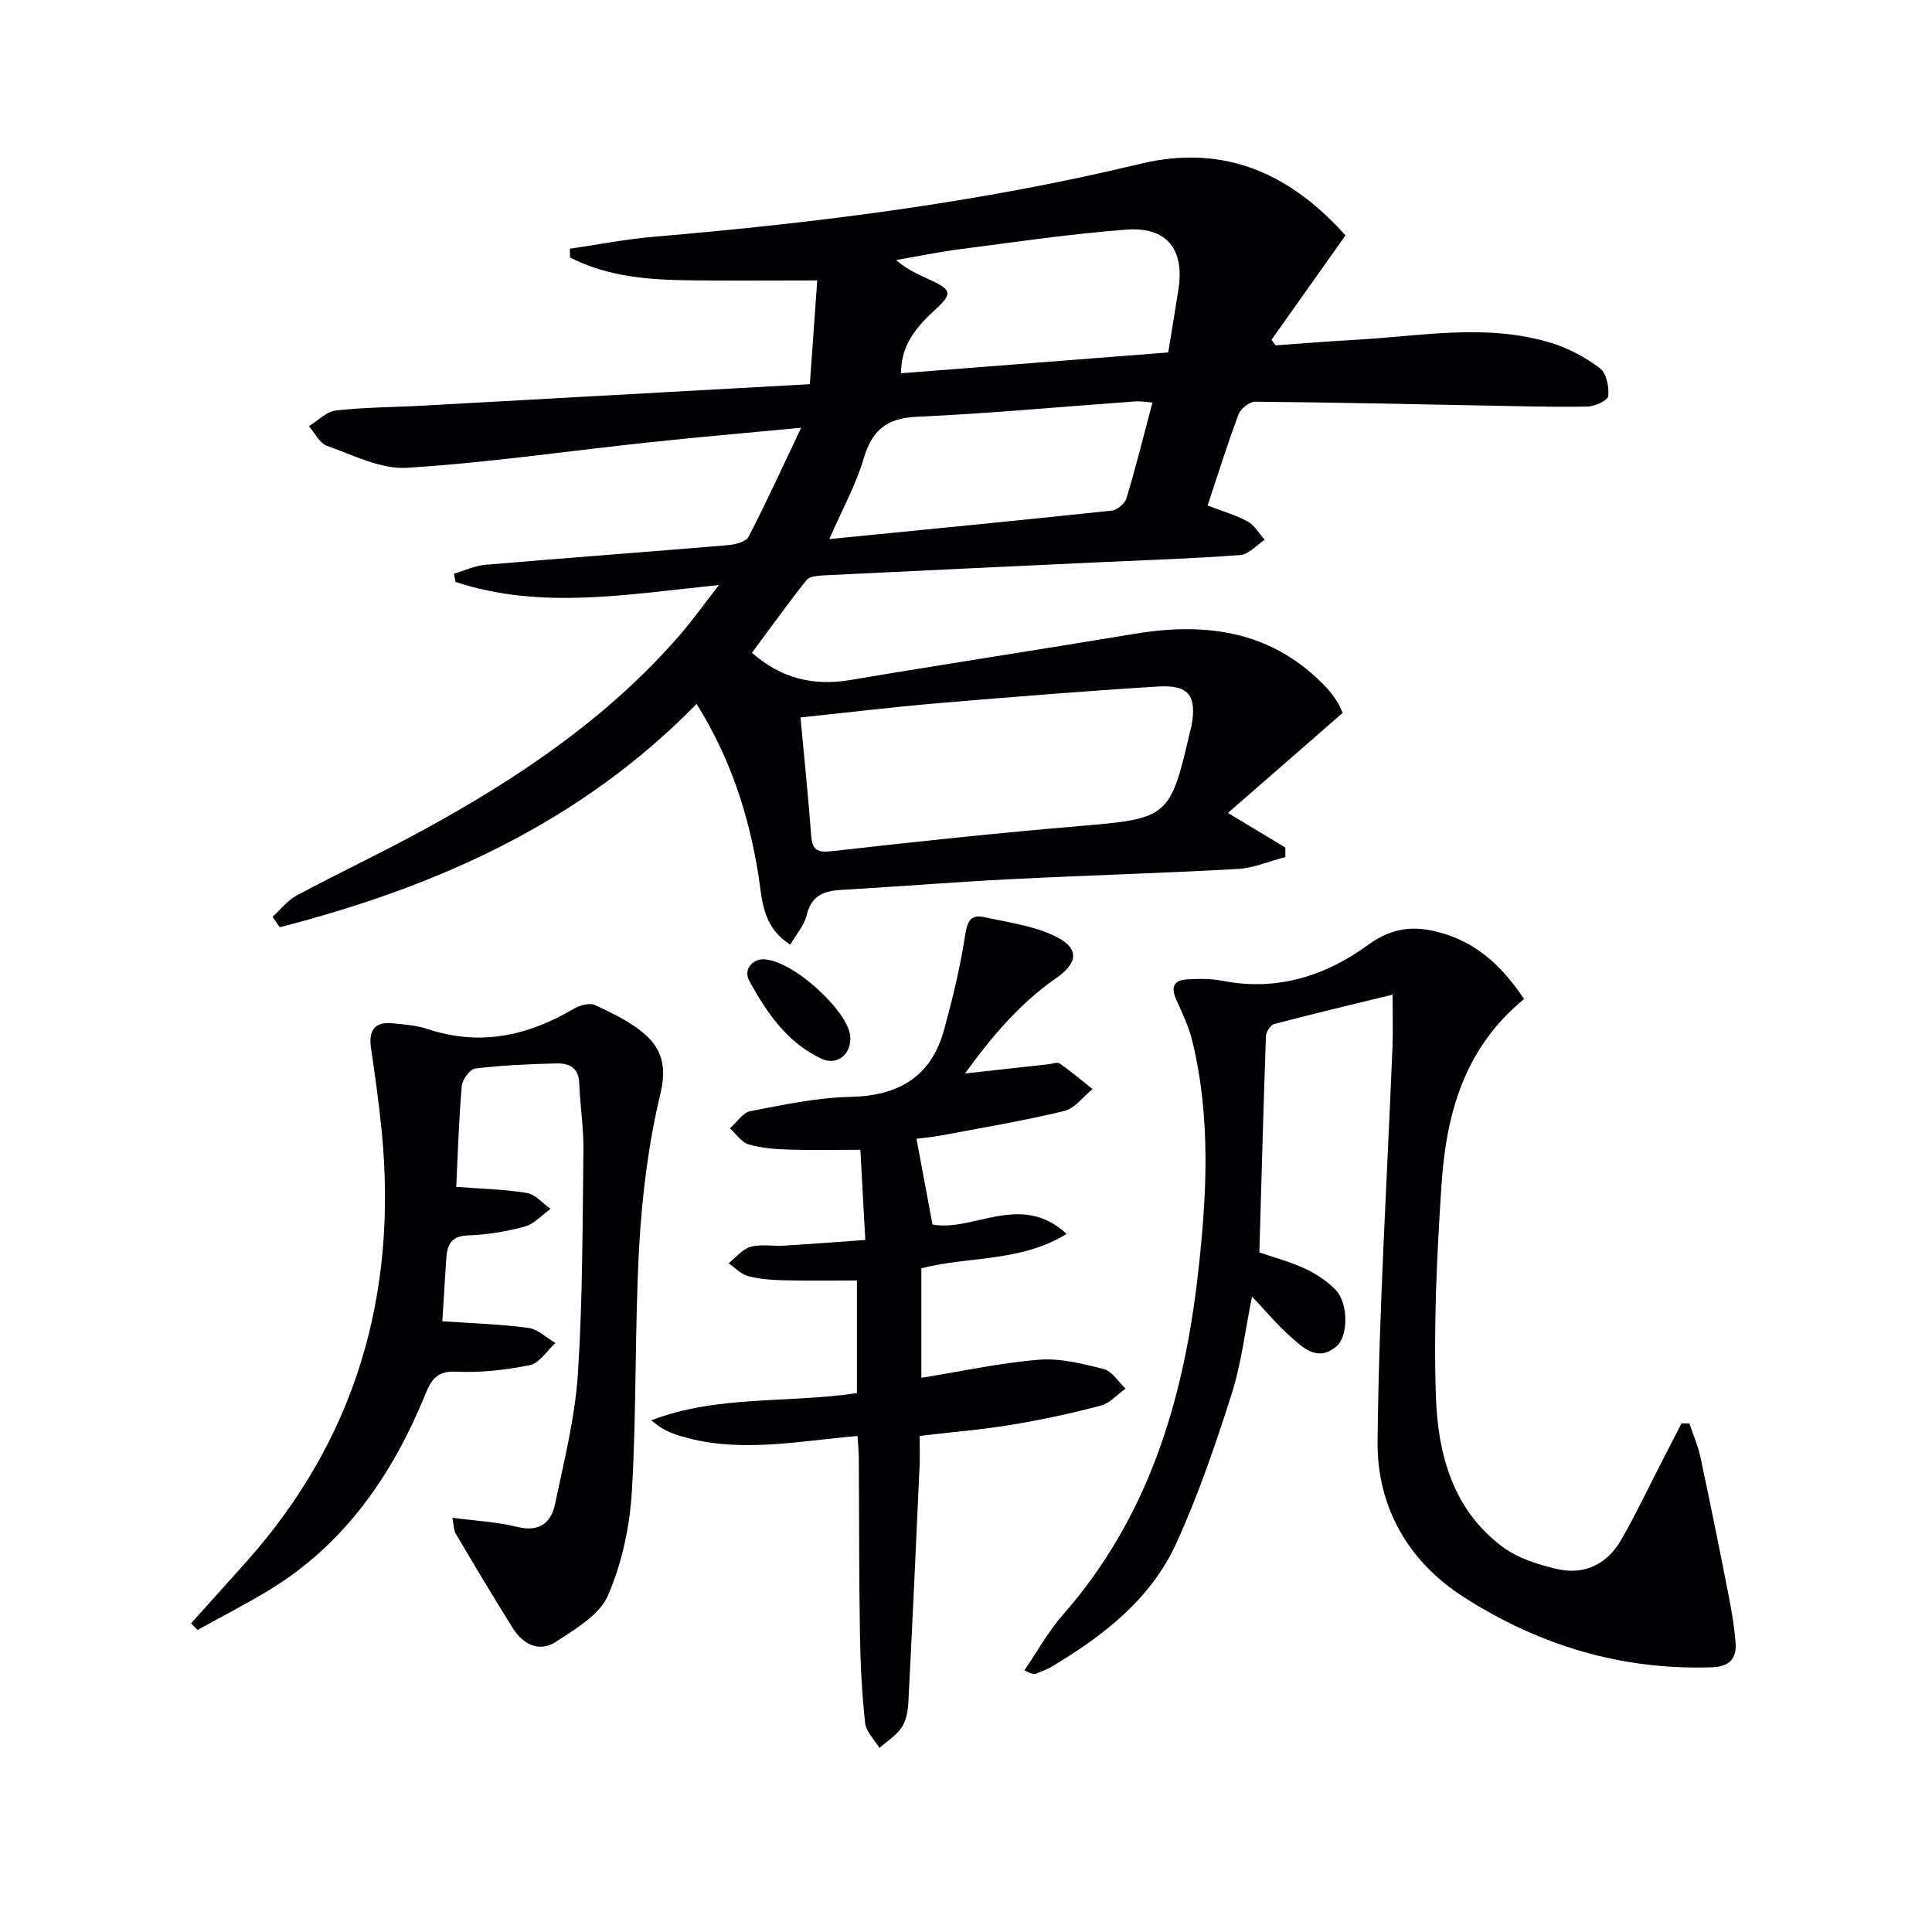
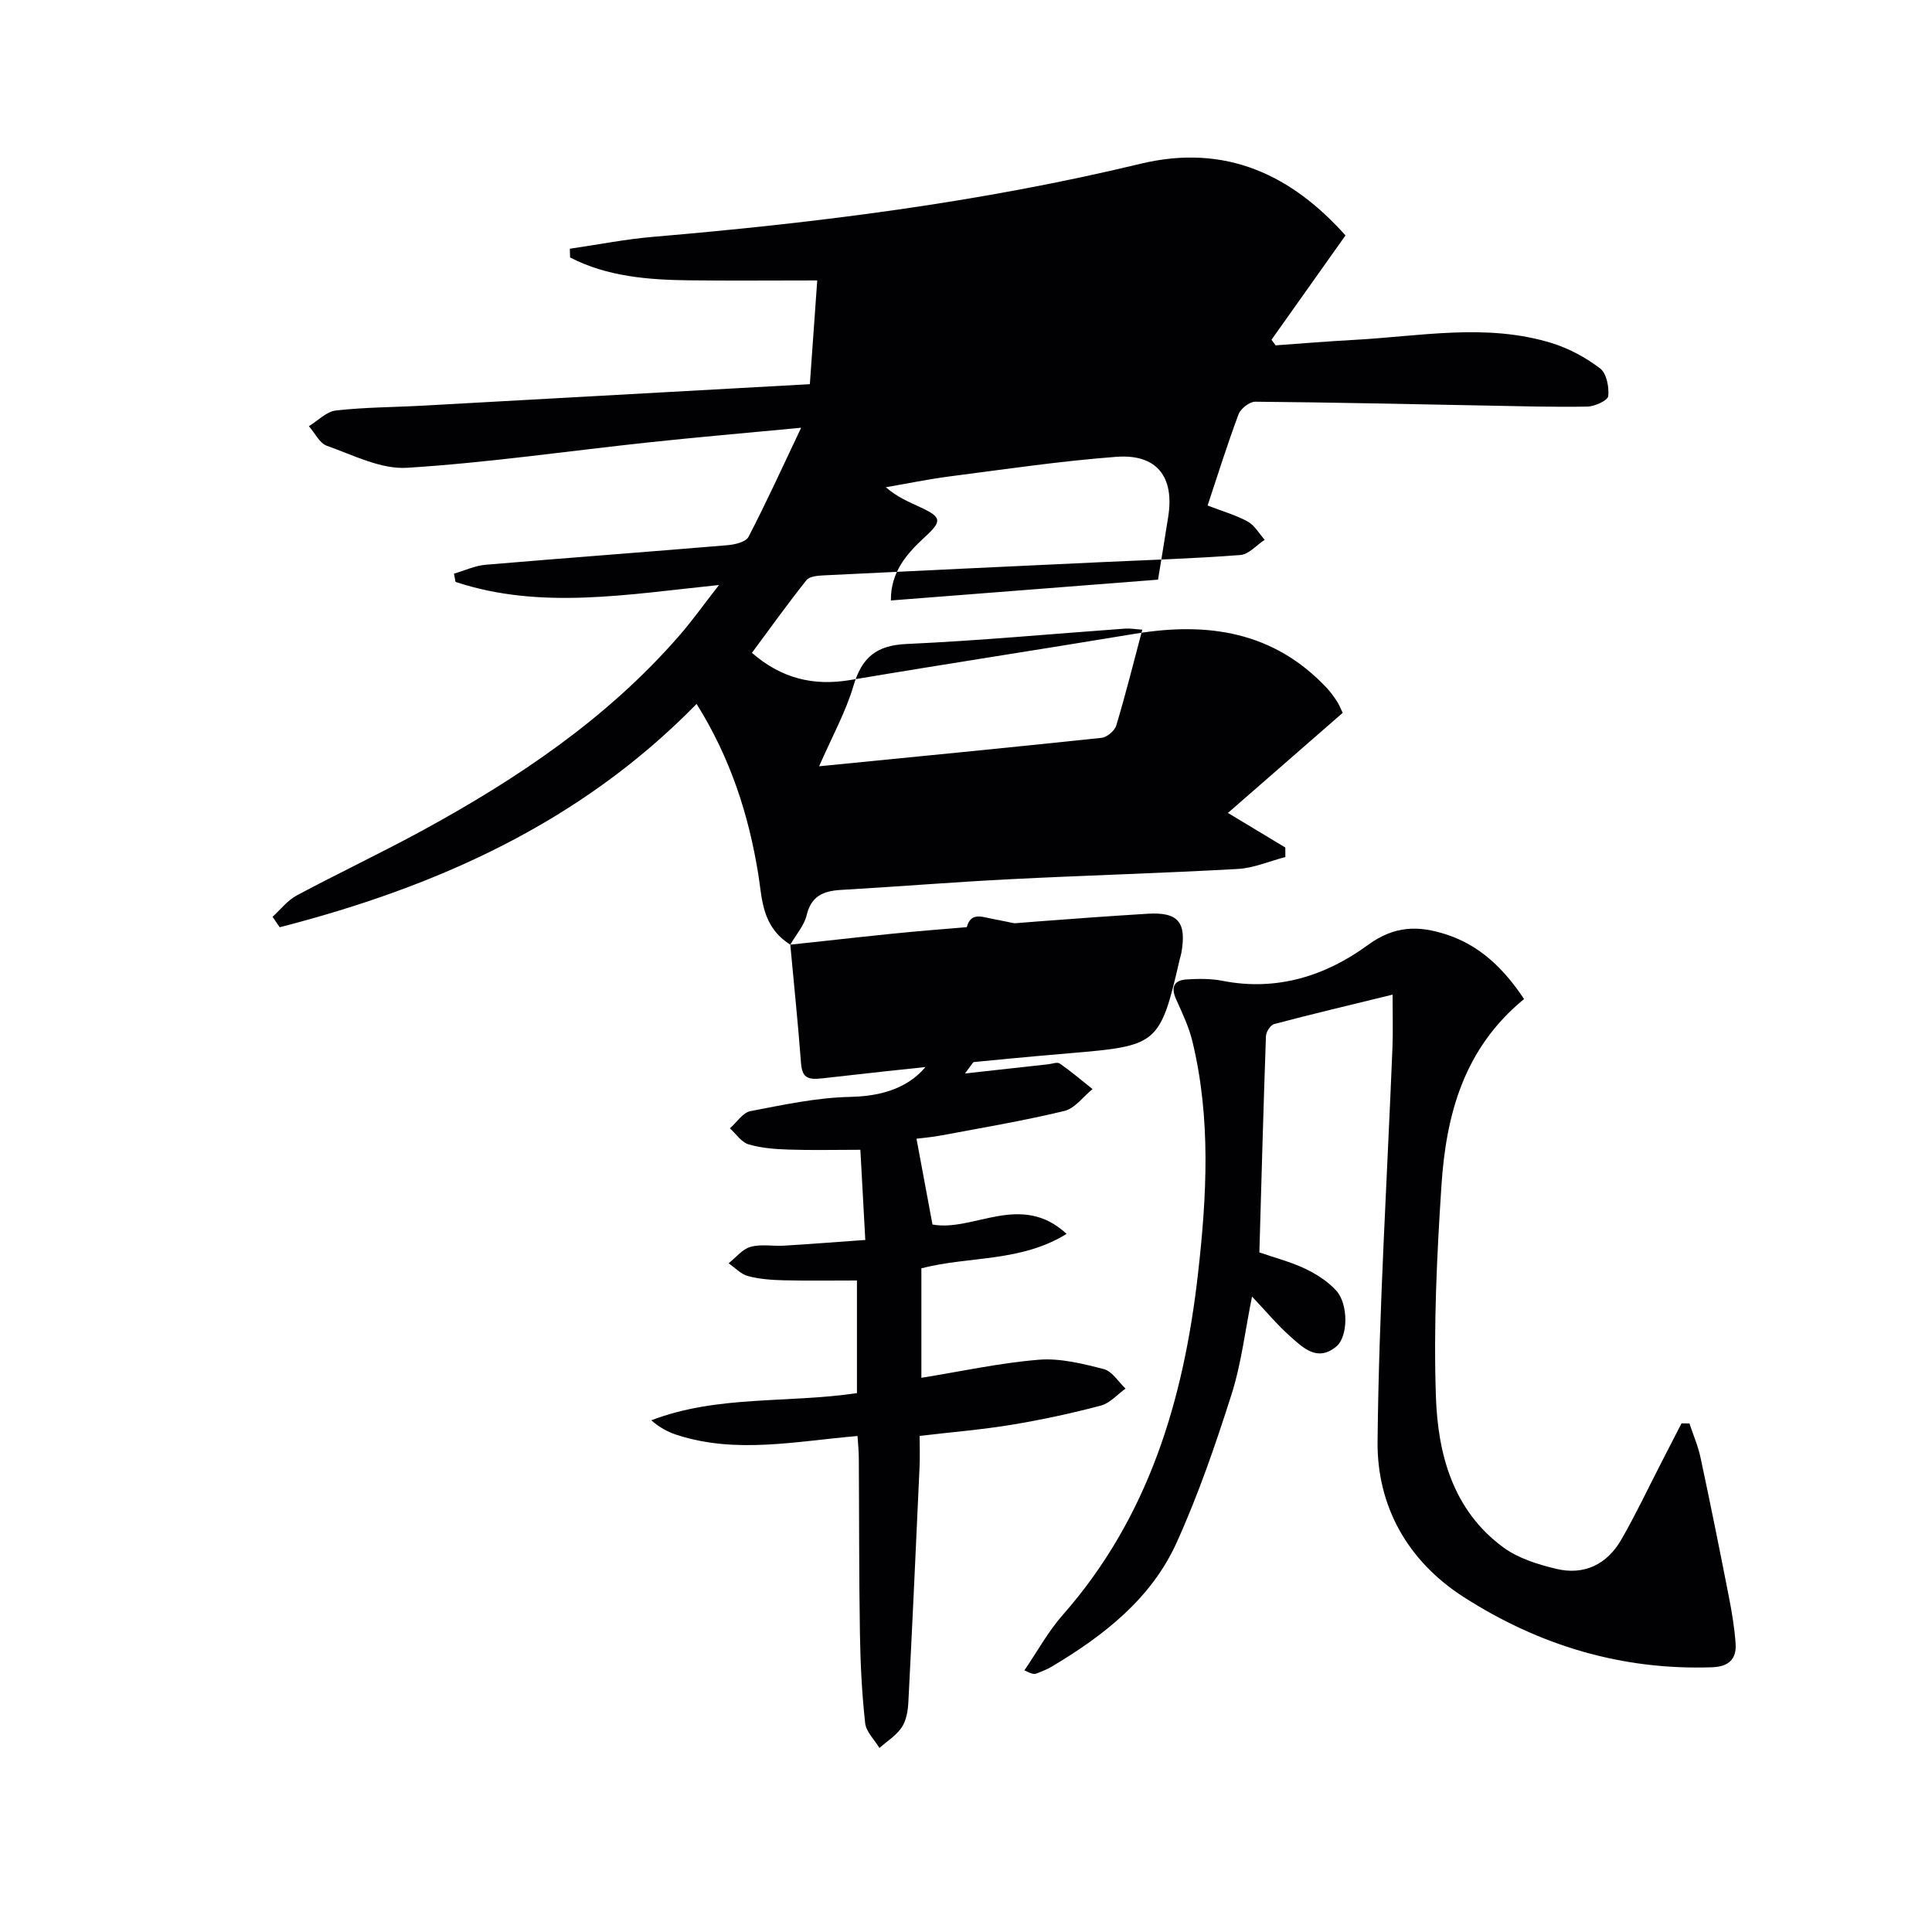
<svg xmlns="http://www.w3.org/2000/svg" enable-background="new 0 0 400 400" viewBox="0 0 400 400">
  <g fill="#010104">
-     <path d="m163.62 195.58c-5.92-3.76-5.8-9.43-6.61-14.48-2-12.44-5.78-24.16-12.79-35.36-24.15 24.71-53.99 37.92-86.31 46.24-.49-.72-.99-1.45-1.48-2.17 1.66-1.5 3.1-3.4 5.01-4.42 8.64-4.62 17.52-8.81 26.12-13.5 19.68-10.74 38.14-23.14 53.01-40.21 2.7-3.09 5.09-6.46 8.29-10.56-18.98 1.94-36.93 5.19-54.55-.64-.11-.57-.22-1.14-.32-1.71 2.18-.63 4.32-1.65 6.53-1.84 16.72-1.42 33.45-2.65 50.17-4.06 1.51-.13 3.73-.67 4.28-1.72 3.63-6.98 6.89-14.15 10.9-22.59-11.77 1.12-21.68 1.97-31.56 3.03-16.68 1.78-33.32 4.22-50.04 5.26-5.43.34-11.14-2.63-16.57-4.54-1.54-.54-2.51-2.67-3.75-4.07 1.86-1.13 3.63-3.03 5.59-3.25 5.93-.68 11.94-.67 17.92-1 26.55-1.46 53.1-2.94 80.21-4.45.56-7.83 1.06-14.85 1.53-21.48-9.23 0-17.8.08-26.38-.02-8.56-.1-17.05-.75-24.79-4.73-.02-.6-.04-1.21-.05-1.81 5.76-.84 11.49-1.98 17.28-2.47 33.93-2.89 67.66-7.12 100.81-15.11 17.82-4.3 31.43 2.43 42.5 14.82-5.26 7.42-10.29 14.51-15.32 21.6.28.39.57.77.85 1.16 5.35-.38 10.7-.83 16.06-1.12 13.72-.72 27.52-3.54 41.1.65 3.56 1.1 7.04 2.98 10.01 5.23 1.34 1.01 1.9 3.86 1.7 5.75-.1.9-2.79 2.15-4.33 2.17-7.11.13-14.23-.09-21.35-.22-15.8-.29-31.6-.66-47.4-.79-1.18-.01-3.02 1.42-3.46 2.6-2.31 6.16-4.27 12.45-6.41 18.89 3.16 1.22 5.89 1.99 8.31 3.32 1.43.79 2.36 2.49 3.51 3.78-1.68 1.1-3.29 3.02-5.04 3.15-9.45.73-18.93 1.02-28.4 1.46-19.27.9-38.53 1.8-57.8 2.75-1.25.06-2.99.19-3.63.99-3.91 4.92-7.57 10.03-11.29 15.05 6.09 5.31 12.73 6.92 20.37 5.63 19.62-3.31 39.28-6.31 58.91-9.57 15.07-2.51 28.77-.49 39.76 11.24.79.85 1.47 1.81 2.11 2.79.45.68.73 1.46 1.16 2.34-7.85 6.84-15.66 13.66-23.76 20.72 4.67 2.82 8.28 4.99 11.88 7.16 0 .66 0 1.31.01 1.97-3.28.85-6.53 2.28-9.85 2.47-15.77.88-31.56 1.33-47.34 2.13-11.62.59-23.22 1.54-34.84 2.21-3.64.21-6.15 1.26-7.09 5.27-.51 2.1-2.14 3.91-3.38 6.06zm2.11-47.04c.77 8.34 1.61 16.36 2.21 24.39.23 3.1 1.26 3.65 4.41 3.29 17.13-1.95 34.27-3.77 51.45-5.22 17.92-1.51 18.5-1.79 22.53-19.31.11-.49.28-.96.37-1.45 1.09-6.24-.54-8.49-6.97-8.1-15.23.94-30.44 2.17-45.64 3.46-9.23.78-18.42 1.9-28.36 2.94zm76.14-75.57c.75-4.66 1.47-8.89 2.12-13.12 1.27-8.22-2.41-12.94-10.77-12.31-11.55.87-23.04 2.58-34.53 4.06-4.42.57-8.79 1.49-13.18 2.24 2.4 2.08 4.83 3.06 7.21 4.17 4.37 2.04 4.45 2.84.93 6.08-3.8 3.5-7.15 7.27-7.09 13.19 18.33-1.43 36.49-2.84 55.31-4.31zm-3.26 10.36c-1.35-.09-2.49-.3-3.6-.22-15.07 1.08-30.13 2.5-45.22 3.18-6.27.28-9.25 2.81-10.98 8.66-1.59 5.39-4.38 10.42-7.11 16.66 20.2-2 39.35-3.86 58.48-5.89 1.12-.12 2.71-1.46 3.04-2.55 1.95-6.48 3.59-13.06 5.39-19.84z" />
+     <path d="m163.62 195.58c-5.92-3.76-5.8-9.43-6.61-14.48-2-12.44-5.78-24.16-12.79-35.36-24.15 24.71-53.99 37.92-86.31 46.24-.49-.72-.99-1.45-1.48-2.17 1.66-1.5 3.1-3.4 5.01-4.42 8.64-4.62 17.52-8.81 26.12-13.5 19.68-10.74 38.14-23.14 53.01-40.21 2.7-3.09 5.09-6.46 8.29-10.56-18.98 1.94-36.93 5.19-54.55-.64-.11-.57-.22-1.14-.32-1.71 2.18-.63 4.32-1.65 6.53-1.84 16.72-1.42 33.45-2.65 50.17-4.06 1.51-.13 3.73-.67 4.28-1.72 3.63-6.98 6.89-14.15 10.9-22.59-11.77 1.12-21.68 1.97-31.56 3.03-16.68 1.78-33.32 4.22-50.04 5.26-5.43.34-11.14-2.63-16.57-4.54-1.54-.54-2.51-2.67-3.75-4.07 1.86-1.13 3.63-3.03 5.59-3.25 5.93-.68 11.94-.67 17.92-1 26.55-1.46 53.1-2.94 80.21-4.45.56-7.83 1.06-14.85 1.53-21.48-9.23 0-17.8.08-26.38-.02-8.56-.1-17.05-.75-24.79-4.73-.02-.6-.04-1.21-.05-1.81 5.76-.84 11.49-1.98 17.28-2.47 33.93-2.89 67.66-7.12 100.81-15.11 17.82-4.3 31.43 2.43 42.5 14.82-5.26 7.42-10.29 14.51-15.32 21.6.28.39.57.77.85 1.16 5.35-.38 10.7-.83 16.06-1.12 13.72-.72 27.52-3.54 41.1.65 3.56 1.1 7.04 2.98 10.01 5.23 1.34 1.01 1.9 3.86 1.7 5.75-.1.9-2.79 2.15-4.33 2.17-7.11.13-14.23-.09-21.35-.22-15.8-.29-31.6-.66-47.4-.79-1.18-.01-3.02 1.42-3.46 2.6-2.31 6.16-4.27 12.45-6.41 18.89 3.16 1.22 5.89 1.99 8.31 3.32 1.43.79 2.36 2.49 3.51 3.78-1.68 1.1-3.29 3.02-5.04 3.15-9.45.73-18.93 1.02-28.4 1.46-19.27.9-38.53 1.8-57.8 2.75-1.25.06-2.99.19-3.63.99-3.91 4.92-7.57 10.03-11.29 15.05 6.09 5.31 12.73 6.92 20.37 5.63 19.62-3.31 39.28-6.31 58.91-9.57 15.07-2.51 28.77-.49 39.76 11.24.79.85 1.47 1.81 2.11 2.79.45.68.73 1.46 1.16 2.34-7.85 6.84-15.66 13.66-23.76 20.72 4.67 2.82 8.28 4.99 11.88 7.16 0 .66 0 1.31.01 1.97-3.28.85-6.53 2.28-9.85 2.47-15.77.88-31.56 1.33-47.34 2.13-11.62.59-23.22 1.54-34.84 2.21-3.64.21-6.15 1.26-7.09 5.27-.51 2.1-2.14 3.91-3.38 6.06zc.77 8.34 1.61 16.36 2.21 24.39.23 3.1 1.26 3.65 4.41 3.29 17.13-1.95 34.27-3.77 51.45-5.22 17.92-1.51 18.5-1.79 22.53-19.31.11-.49.28-.96.37-1.45 1.09-6.24-.54-8.49-6.97-8.1-15.23.94-30.44 2.17-45.64 3.46-9.23.78-18.42 1.9-28.36 2.94zm76.14-75.57c.75-4.66 1.47-8.89 2.12-13.12 1.27-8.22-2.41-12.94-10.77-12.31-11.55.87-23.04 2.58-34.53 4.06-4.42.57-8.79 1.49-13.18 2.24 2.4 2.08 4.83 3.06 7.21 4.17 4.37 2.04 4.45 2.84.93 6.08-3.8 3.5-7.15 7.27-7.09 13.19 18.33-1.43 36.49-2.84 55.31-4.31zm-3.26 10.36c-1.35-.09-2.49-.3-3.6-.22-15.07 1.08-30.13 2.5-45.22 3.18-6.27.28-9.25 2.81-10.98 8.66-1.59 5.39-4.38 10.42-7.11 16.66 20.2-2 39.35-3.86 58.48-5.89 1.12-.12 2.71-1.46 3.04-2.55 1.95-6.48 3.59-13.06 5.39-19.84z" />
    <path d="m315.54 206.84c-12.52 10.26-16.14 24.01-17.1 38.57s-1.65 29.21-1.15 43.78c.41 11.92 3.54 23.54 13.96 31.18 3.07 2.26 7.1 3.51 10.89 4.43 5.82 1.41 10.58-.89 13.54-6.05 2.97-5.16 5.52-10.57 8.25-15.87 1.41-2.73 2.81-5.46 4.21-8.19.55.01 1.09.02 1.64.02.78 2.36 1.79 4.67 2.3 7.08 2.04 9.54 3.97 19.11 5.84 28.68.64 3.25 1.19 6.53 1.42 9.83.22 3.21-1.46 4.77-4.84 4.89-18.71.65-35.8-4.5-51.43-14.52-11.68-7.48-18-18.87-17.86-32.27.28-27.24 2-54.47 3.09-81.7.12-3.11.02-6.24.02-10.77-8.58 2.1-16.58 3.99-24.52 6.09-.76.2-1.67 1.62-1.7 2.5-.53 14.92-.93 29.84-1.36 44.78 3.24 1.12 6.47 1.95 9.43 3.35 2.35 1.11 4.69 2.62 6.44 4.5 2.59 2.79 2.54 9.55.07 11.62-3.9 3.26-6.87.3-9.56-2.09-2.7-2.4-5.03-5.21-7.9-8.24-1.44 7.08-2.21 13.88-4.25 20.27-3.31 10.4-6.88 20.79-11.38 30.71-5.27 11.61-15.1 19.23-25.84 25.64-.99.59-2.1 1-3.18 1.43-.4.16-.88.14-2.48-.66 2.63-3.84 4.89-8.01 7.94-11.47 17.79-20.23 25.04-44.53 28-70.63 1.83-16.1 2.7-32.14-1.14-48.06-.72-3.01-2.08-5.89-3.37-8.73-1.13-2.49-.53-3.99 2.15-4.16 2.47-.16 5.04-.18 7.46.29 11.2 2.21 21.37-1.04 30.05-7.4 5.6-4.1 10.58-4.04 16.26-2.2 6.92 2.25 11.89 7.03 16.1 13.37z" />
-     <path d="m39.56 336.09c3.82-4.25 7.65-8.49 11.45-12.75 22.7-25.45 31.3-55.37 28.03-88.99-.56-5.78-1.37-11.54-2.22-17.29-.54-3.61.61-5.58 4.46-5.2 2.46.24 5 .44 7.32 1.21 10.75 3.55 20.59 1.43 30.07-4.15 1.27-.75 3.37-1.37 4.51-.84 3.71 1.75 7.6 3.57 10.58 6.28 3.34 3.03 4.25 6.73 2.99 12-2.47 10.27-3.8 20.94-4.4 31.51-.96 16.95-.52 33.97-1.53 50.91-.43 7.31-2.06 14.9-4.96 21.57-1.75 4.02-6.73 6.93-10.77 9.57-3.46 2.26-6.81.52-8.91-2.82-4.04-6.44-7.93-12.98-11.8-19.52-.44-.75-.41-1.79-.73-3.35 4.86.65 9.29.87 13.51 1.91 4.53 1.11 6.94-.88 7.75-4.72 1.87-8.91 4.13-17.87 4.73-26.9 1.01-15.43.96-30.94 1.15-46.42.06-4.64-.7-9.28-.87-13.92-.12-3.17-2.17-4.06-4.63-4.01-5.64.13-11.3.38-16.89 1.05-1.11.13-2.69 2.31-2.8 3.65-.6 6.94-.8 13.91-1.14 20.86 4.92.38 9.82.48 14.62 1.26 1.77.29 3.28 2.15 4.91 3.3-1.79 1.27-3.41 3.13-5.4 3.67-3.81 1.04-7.81 1.67-11.75 1.82-3.74.14-4.3 2.28-4.47 5.15-.25 4.13-.51 8.27-.79 12.62 5.98.42 11.92.59 17.79 1.37 1.98.26 3.76 2.05 5.62 3.14-1.75 1.59-3.3 4.16-5.29 4.57-4.99 1.03-10.21 1.6-15.28 1.36-3.95-.19-5.1 1.64-6.34 4.65-6.83 16.69-16.68 31.06-32.44 40.62-4.8 2.91-9.82 5.48-14.73 8.2-.48-.45-.91-.91-1.35-1.37z" />
    <path d="m220.83 255.46c-9.55 5.91-20.21 4.57-30.07 7.13v22.67c8.33-1.34 16.28-3.09 24.31-3.74 4.42-.36 9.08.81 13.46 1.94 1.73.44 3.02 2.64 4.5 4.03-1.69 1.21-3.22 3.02-5.1 3.52-6.08 1.61-12.26 2.94-18.47 3.97-6.05 1-12.18 1.5-19.06 2.31 0 2.13.08 4.22-.01 6.3-.74 16.26-1.48 32.51-2.32 48.77-.09 1.79-.41 3.82-1.36 5.25-1.13 1.7-3.05 2.88-4.63 4.29-1.03-1.71-2.77-3.35-2.96-5.16-.67-6.1-.98-12.27-1.08-18.41-.2-12.16-.15-24.31-.23-36.47-.01-1.46-.17-2.91-.27-4.55-12.71 1.07-25.09 3.76-37.38-.22-1.84-.59-3.57-1.52-5.32-3.03 13.67-5.25 28.19-3.49 42.58-5.63 0-7.43 0-15 0-23.32-5 0-10.09.08-15.17-.04-2.47-.06-5.01-.24-7.38-.87-1.47-.39-2.69-1.73-4.02-2.65 1.5-1.18 2.84-2.92 4.53-3.4 2.17-.61 4.63-.11 6.95-.25 5.3-.32 10.59-.74 16.82-1.18-.35-6.34-.68-12.52-1.02-18.67-5.31 0-10.07.12-14.82-.04-2.8-.09-5.68-.3-8.34-1.09-1.48-.44-2.58-2.17-3.85-3.31 1.41-1.23 2.66-3.25 4.24-3.56 6.84-1.31 13.76-2.81 20.67-2.95 10.03-.21 16.77-4.16 19.45-13.95 1.73-6.33 3.29-12.74 4.29-19.21.44-2.84.92-4.72 3.98-4.06 5.11 1.11 10.53 1.82 15.08 4.15 4.73 2.42 4.27 5.4-.19 8.5-7.59 5.27-13.39 12.19-18.85 19.72 6.07-.67 11.64-1.29 17.21-1.9.82-.09 1.89-.52 2.41-.16 2.35 1.64 4.54 3.5 6.79 5.29-1.93 1.56-3.65 4-5.83 4.53-8.36 2.02-16.87 3.45-25.33 5.04-2.1.4-4.24.57-5.29.71 1.11 5.95 2.16 11.6 3.31 17.76 8.47 1.59 18.29-6.84 27.77 1.94z" />
-     <path d="m158.06 198.61c6.25.19 17.58 10.86 17.98 15.94.29 3.66-2.68 6.16-5.93 4.66-7.1-3.28-11.34-9.54-14.93-16.02-1.44-2.61.78-4.61 2.88-4.58z" />
  </g>
</svg>